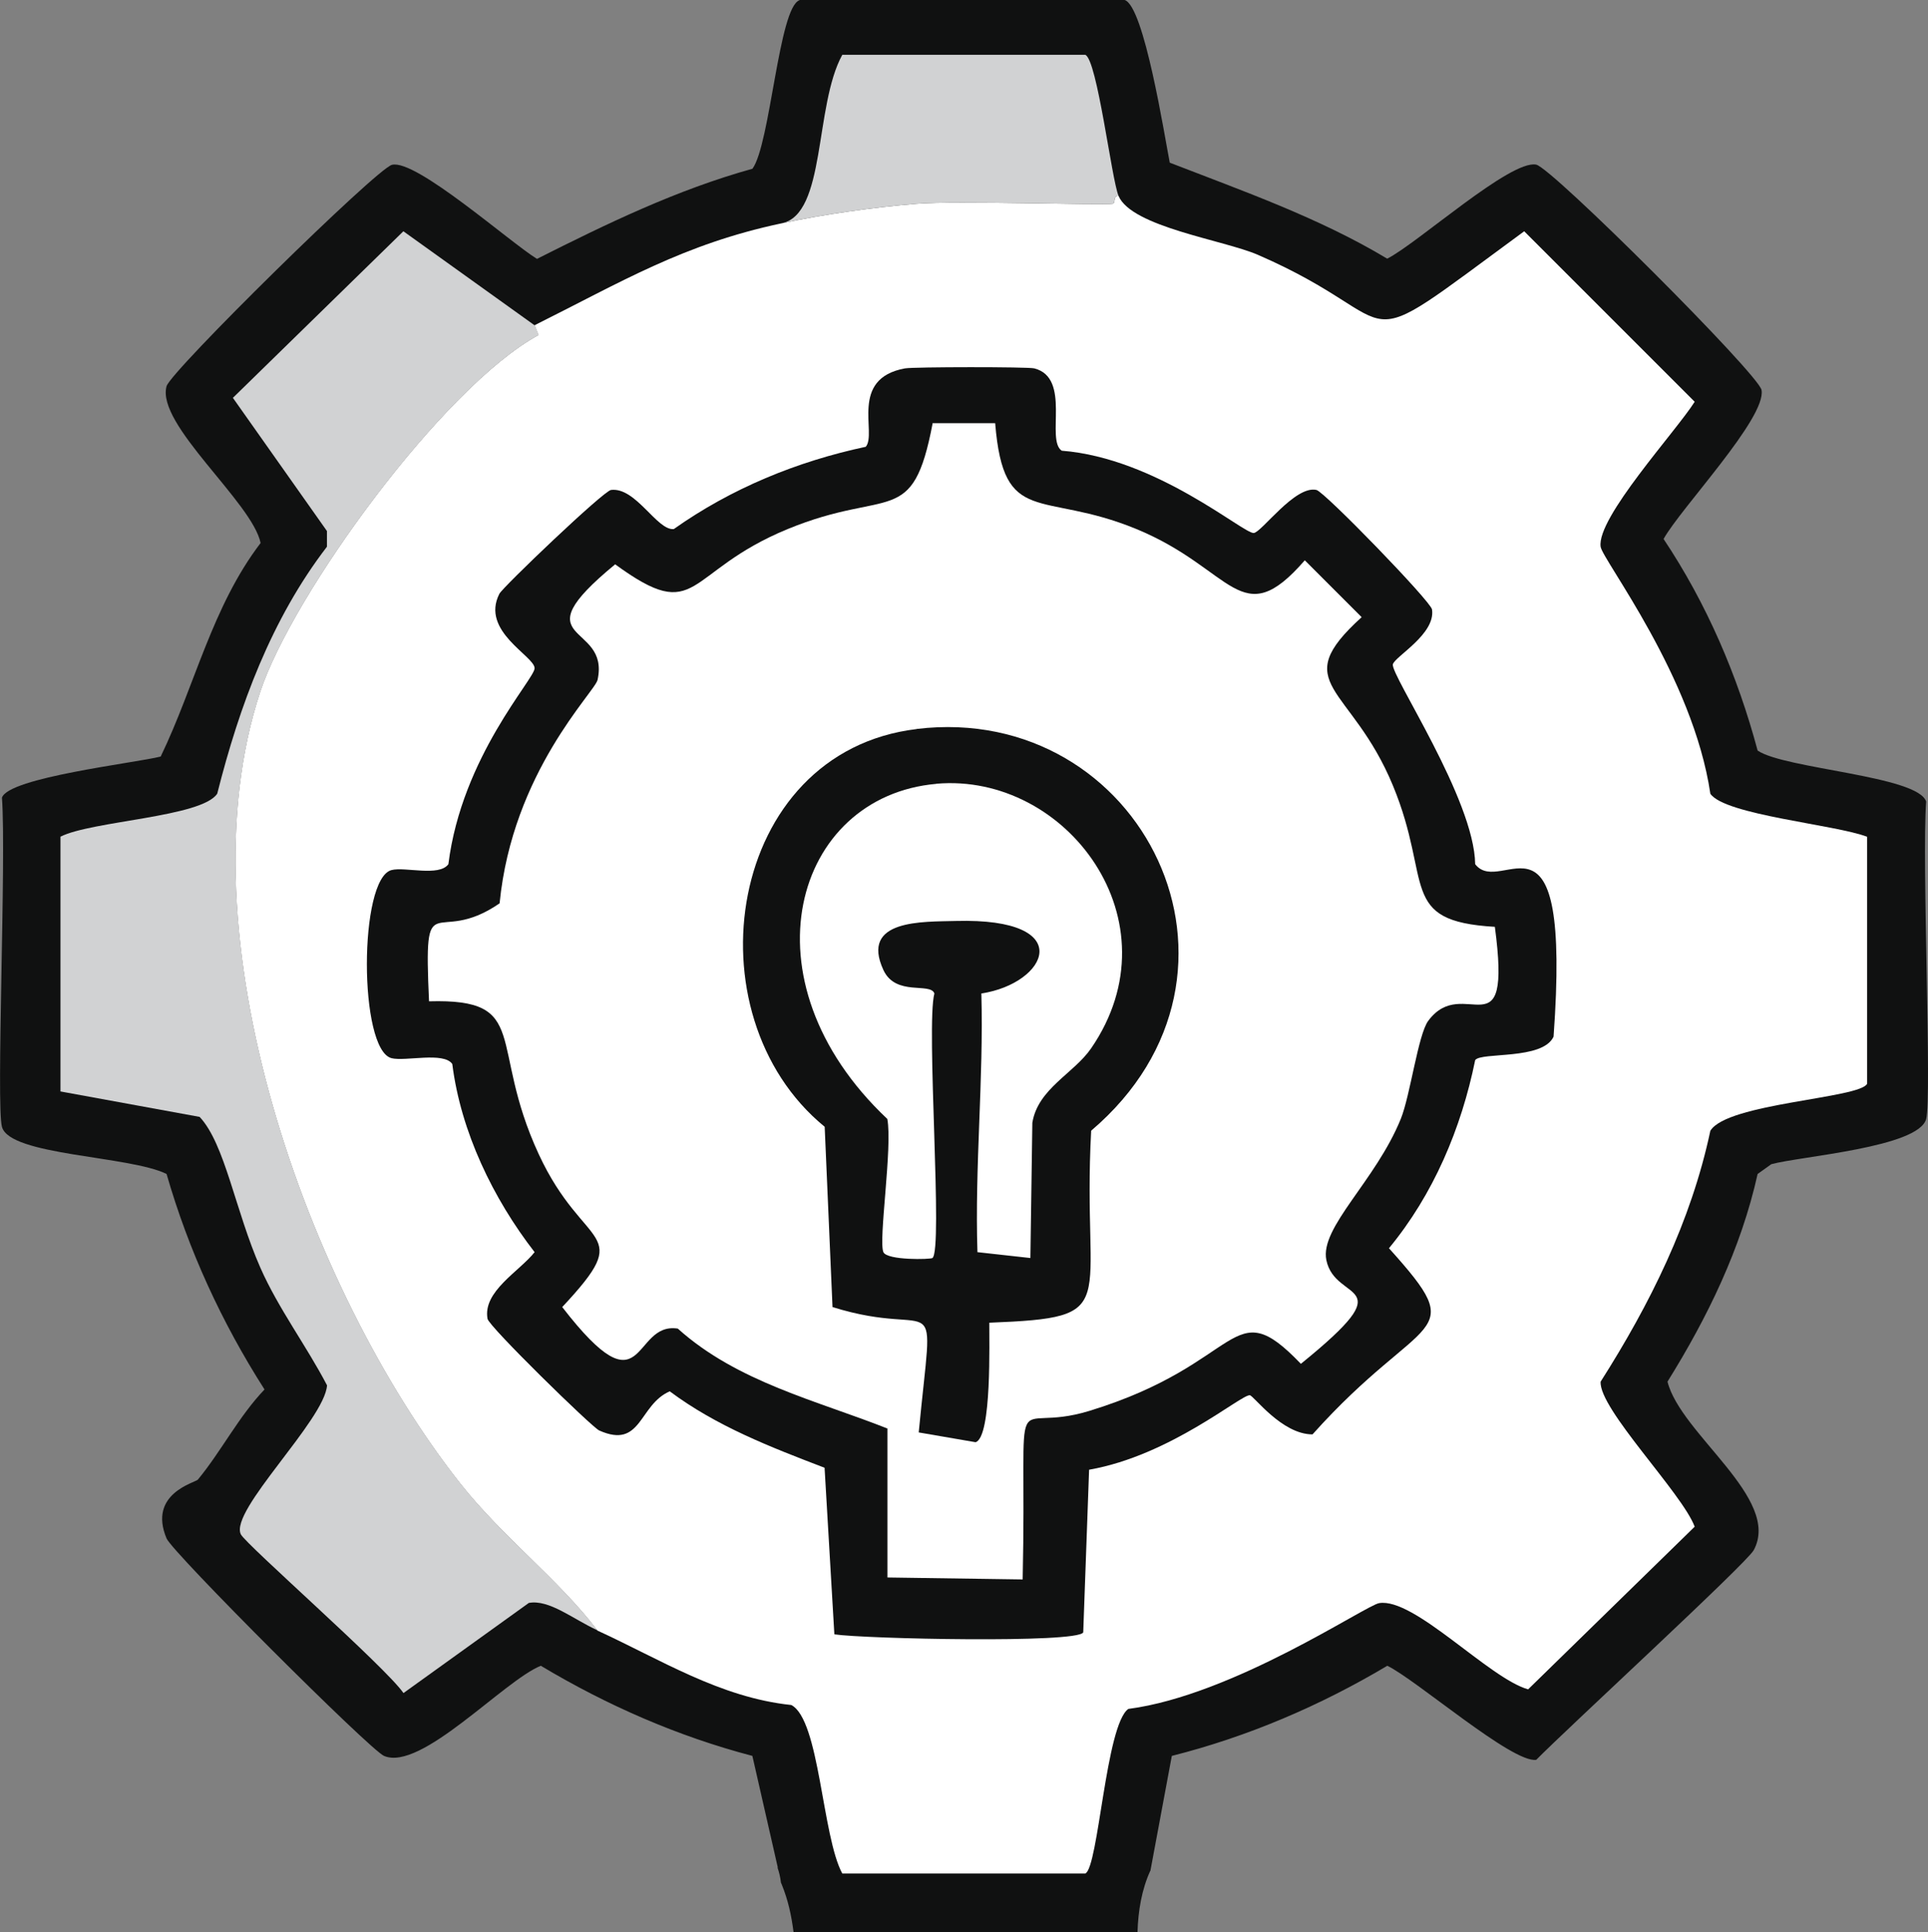
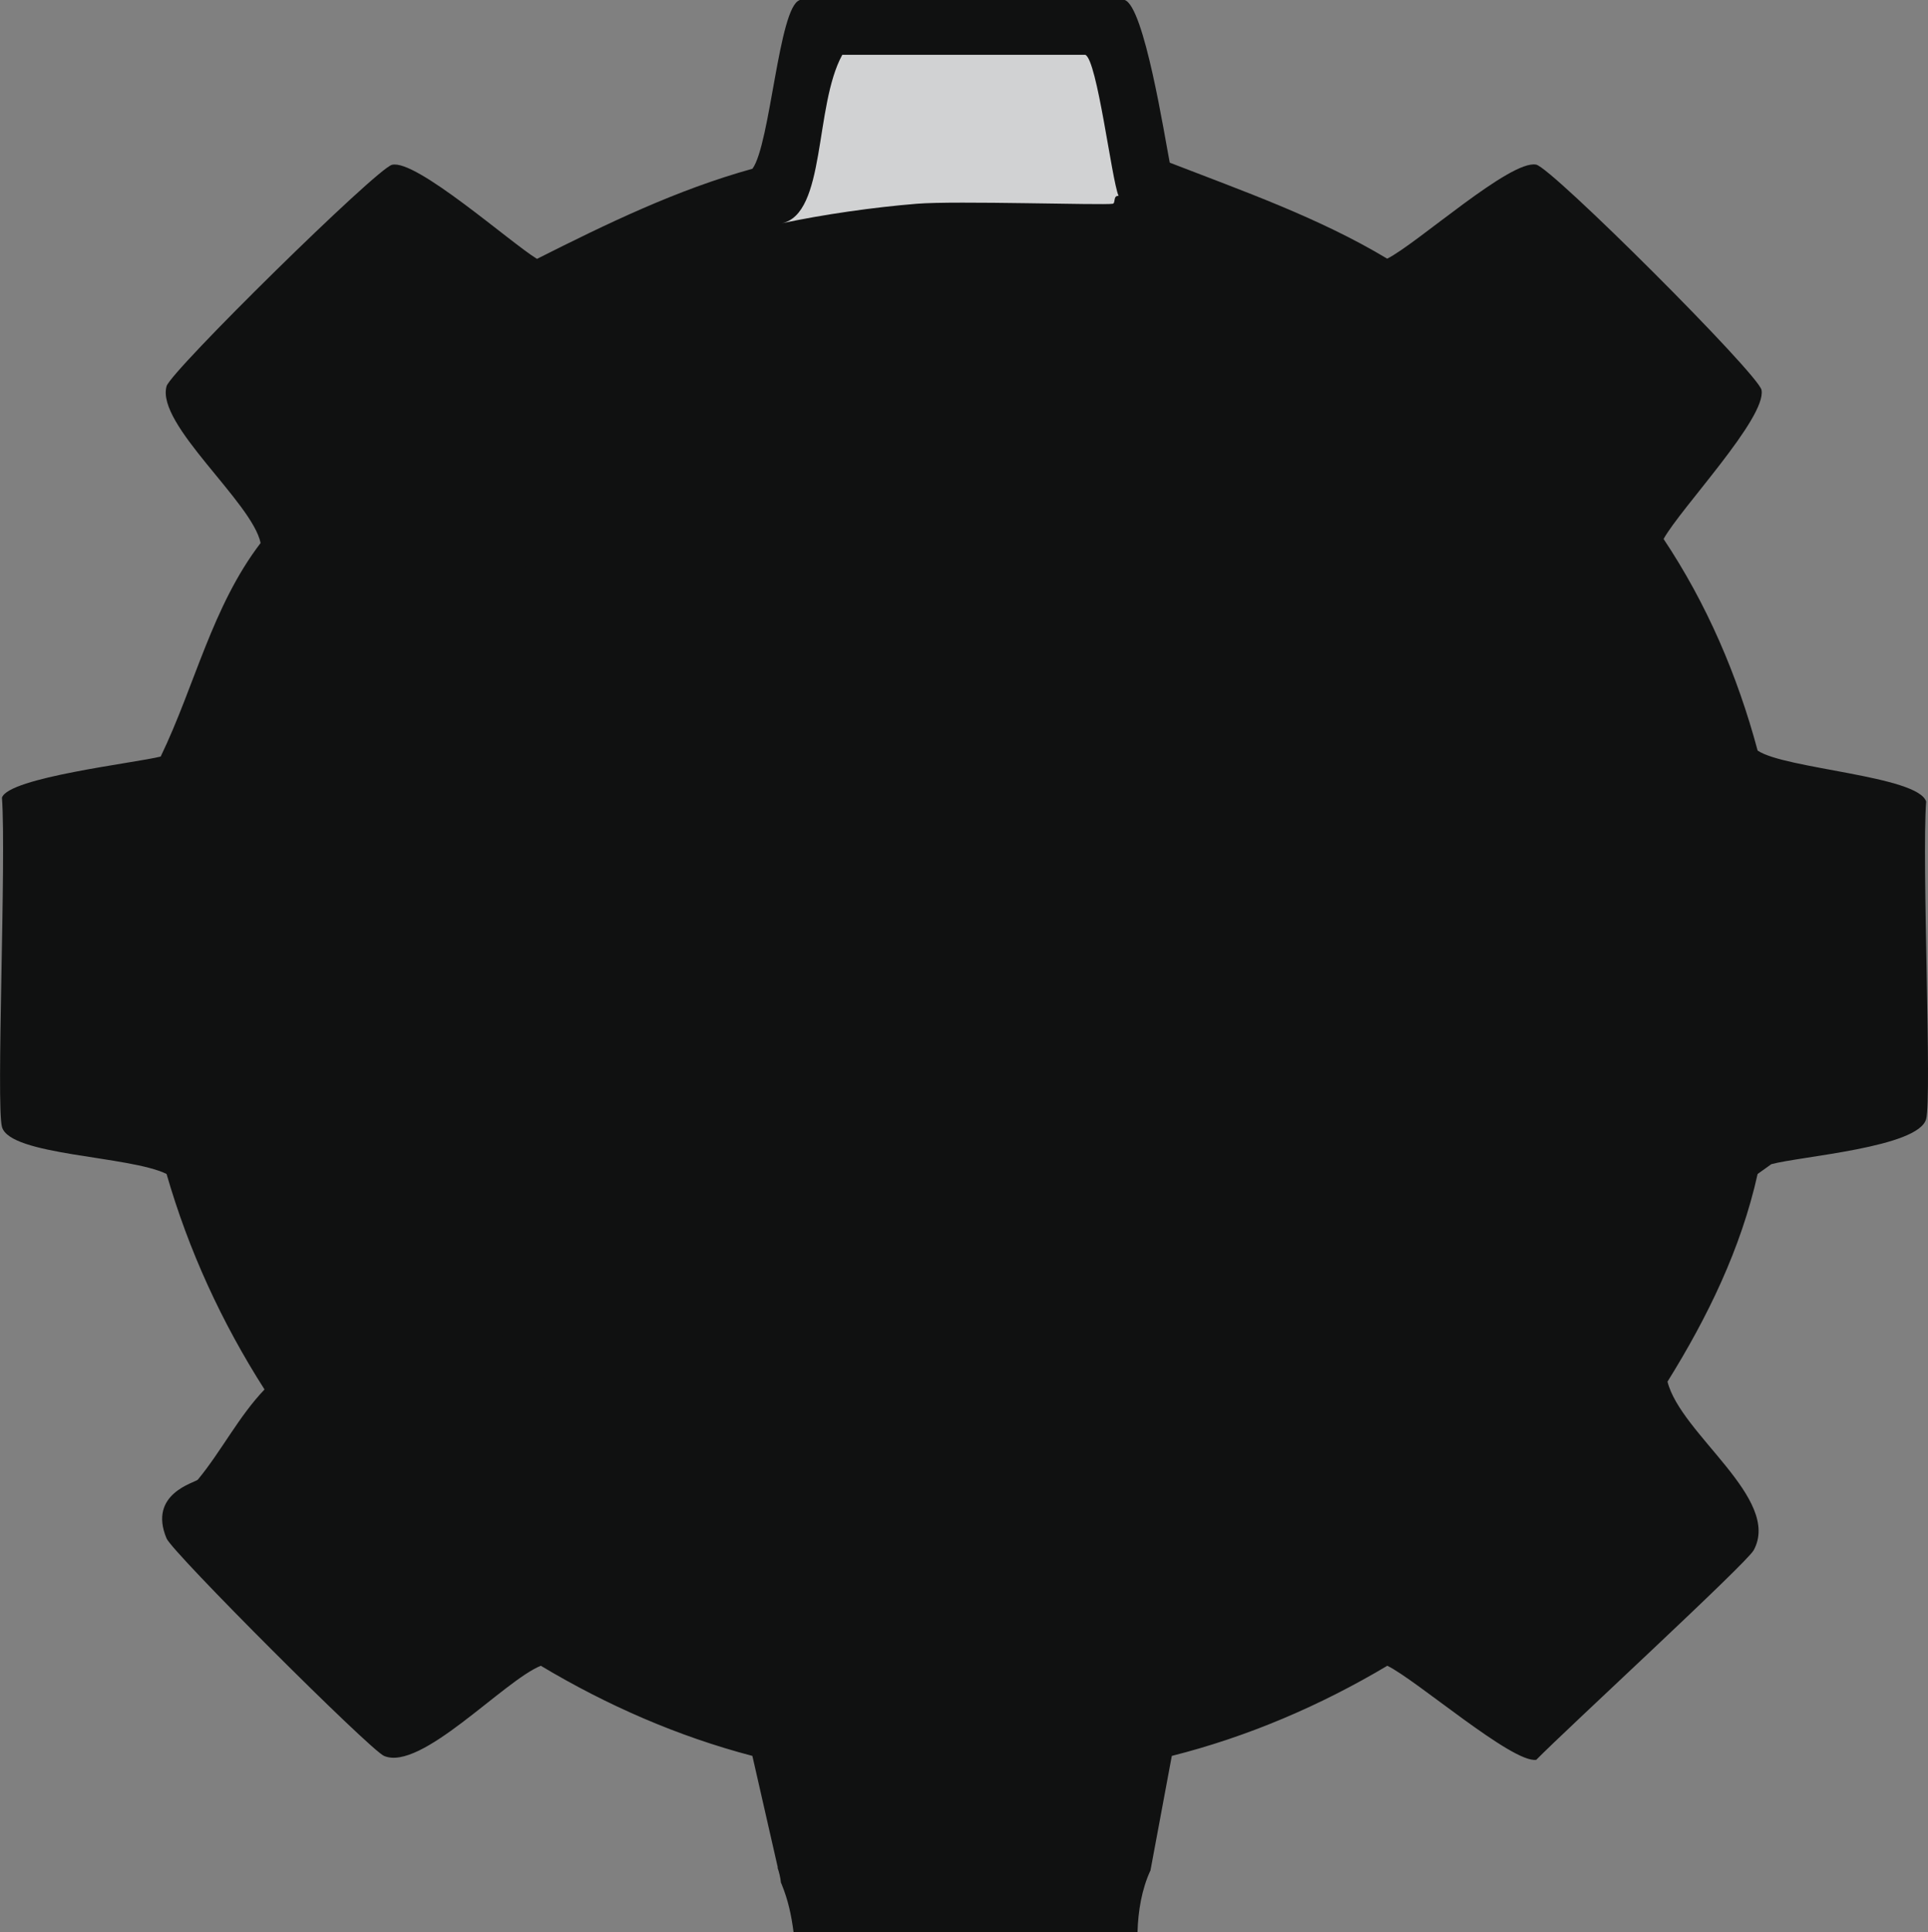
<svg xmlns="http://www.w3.org/2000/svg" id="Layer_1" viewBox="0 0 187.17 187.57">
  <rect x="0" y="0" width="187.17" height="187.57" fill="#808080" stroke="none" />
  <defs>
    <style>
      .cls-1 {
        fill: #d1d2d3;
      }

      .cls-2 {
        fill: #fff;
      }

      .cls-3 {
        fill: #101111;
      }
    </style>
  </defs>
  <path class="cls-3" d="M111.68,181.61l2.08-11.16c7.37-1.86,14.4-4.87,20.92-8.75,2.81,1.36,12.16,9.49,14.46,9.13,2.86-2.92,20.41-19.06,21.11-20.35,2.72-5.01-7.09-11.25-8.37-16.36,3.88-6.23,7.14-12.92,8.75-20.16l1.33-.95c2.82-.77,14.28-1.62,15.03-4.38.57-2.12-.43-25,0-30.82-.79-2.51-13.73-3.16-16.36-4.95-1.95-7.28-4.94-14.26-9.13-20.54,1.64-2.97,10-11.75,9.51-14.46-.28-1.53-20.36-21.58-21.88-21.88-2.51-.49-11.54,7.66-14.46,9.13-6.64-3.99-14.13-6.61-21.11-9.32-.5-2.53-2.48-15.2-4.38-15.79h-31.58l.02.02c-2.02.68-2.83,13.96-4.57,16.36-7.35,2.04-14.13,5.33-20.92,8.75-2.59-1.58-11.76-9.72-14.08-9.13-1.49.37-21.46,20.01-21.88,21.49-1.04,3.7,8.32,11.27,9.13,15.22-4.72,6.18-6.37,13.83-9.7,20.73-2.5.63-14.77,2.03-15.41,3.99.43,5.95-.58,29.83,0,31.96.76,2.8,12.36,2.79,15.98,4.57,2.14,7.42,5.35,14.41,9.51,20.92-2.5,2.61-4.19,5.99-6.47,8.75-.23.29-4.88,1.33-3.04,5.71.57,1.37,19.74,20.52,21.11,21.11,3.57,1.54,11.59-7.27,15.22-8.75,6.42,3.84,13.29,6.85,20.54,8.75l2.47,10.84s-.02,0-.03,0c.16.45.27.93.33,1.43,0,.01,0,.02,0,.03.02.05.05.1.07.15.64,1.58.94,2.99,1.16,4.66h33.39c.06-2.08.41-4.14,1.24-5.96Z" />
-   <path class="cls-1" d="M51.91,31.57l.38.95c-9.32,5.08-23.9,25.21-27.01,34.62-7.79,23.53,4.55,58.01,19.4,76.85,4.1,5.2,9.5,9.27,13.32,14.27-2.36-1.08-4.67-3.02-6.66-2.66l-12.17,8.75c-1.75-2.54-15.3-14.42-15.79-15.41-1.12-2.3,8.13-11.08,8.37-14.46-2.01-3.85-4.71-7.43-6.47-11.41-2.44-5.53-3.43-12.02-5.9-14.65l-13.51-2.47v-24.73c3.02-1.54,13.73-1.89,15.22-4.18,2.15-8.52,5.25-16.94,10.65-23.97v-1.52l-9.13-12.93,16.55-16.17,12.74,9.13h0Z" />
  <path class="cls-1" d="M108.59,19.02c-.55-.06-.27.71-.57.76-.94.16-15.25-.31-19.02,0-4.19.34-9.03,1.03-13.13,1.9,4.35-.87,3.16-11.38,5.9-16.36h23.59c1.16.47,2.55,12.09,3.23,13.7h0Z" />
  <g>
-     <path class="cls-2" d="M57.99,158.26c-3.81-4.99-9.22-9.07-13.32-14.27-14.85-18.84-27.19-53.32-19.4-76.85,3.11-9.41,17.69-29.54,27.01-34.62l-.38-.95c8.46-4.22,14.44-7.87,23.97-9.89,4.09-.87,8.93-1.56,13.13-1.9,3.77-.31,18.09.16,19.02,0,.3-.05.02-.82.57-.76,1.28,3.01,10.21,4.28,13.51,5.71,15.4,6.68,8.11,10.75,25.87-2.28l16.55,16.55c-1.81,2.87-9.55,11.28-9.13,14.08.2,1.3,8.98,12.61,10.65,23.97,1.41,2.07,12.2,3,15.22,4.18v23.97c-.68,1.43-13.61,1.88-15.22,4.57-1.87,8.8-5.87,16.84-10.65,24.35-.2,2.62,7.92,10.83,9.13,14.08l-16.17,15.79c-3.8-1.07-11.06-8.93-14.46-8.37-1.31.21-14.14,8.94-24.35,10.27-2.19,1.53-2.9,15.41-4.18,15.98h-23.59c-1.97-3.63-2.19-14.92-4.95-16.36-6.91-.72-12.72-4.43-18.83-7.23v-.02Z" />
    <g>
-       <path class="cls-3" d="M87.86,35.76c.81-.15,11.95-.16,12.55,0,3.62.93,1.09,6.93,2.66,7.99,9.22.72,17.62,8.05,18.64,7.99.75-.04,4.01-4.65,6.09-4.18.79.18,11.1,10.81,11.22,11.6.37,2.4-3.64,4.59-3.8,5.33-.23,1.04,7.91,13.09,7.99,19.4,2.61,3.36,9.36-7.36,7.61,16.74-1.06,2.3-7.04,1.47-7.61,2.28-1.35,6.63-4.05,13.03-8.37,18.26,8.06,8.95,3.37,6.01-7.42,18.07-3,0-5.72-3.78-6.09-3.8-.86-.07-7.7,5.85-15.6,7.23l-.57,15.79c-.56,1.08-21.22.63-24.16.19l-.95-16.17c-5.25-2.01-10.49-4.03-15.03-7.42-3.03,1.31-2.71,5.65-6.85,3.8-.7-.31-10.71-10.09-10.84-10.84-.48-2.66,3.08-4.59,4.57-6.47-4.03-5.2-7.16-11.68-7.99-18.26-.82-1.22-4.57-.23-5.9-.57-3.19-.82-3.19-17.44,0-18.26,1.31-.34,4.61.67,5.52-.57,1.3-10.45,8.37-17.97,8.37-19.02,0-1.19-5.28-3.58-3.42-7.23.34-.66,10.11-9.99,10.84-10.08,2.41-.29,4.45,3.95,6.09,3.8,5.58-3.95,11.97-6.57,18.64-7.99,1.11-1.32-1.64-6.61,3.8-7.61h0Z" />
+       <path class="cls-3" d="M87.86,35.76c.81-.15,11.95-.16,12.55,0,3.62.93,1.09,6.93,2.66,7.99,9.22.72,17.62,8.05,18.64,7.99.75-.04,4.01-4.65,6.09-4.18.79.18,11.1,10.81,11.22,11.6.37,2.4-3.64,4.59-3.8,5.33-.23,1.04,7.91,13.09,7.99,19.4,2.61,3.36,9.36-7.36,7.61,16.74-1.06,2.3-7.04,1.47-7.61,2.28-1.35,6.63-4.05,13.03-8.37,18.26,8.06,8.95,3.37,6.01-7.42,18.07-3,0-5.72-3.78-6.09-3.8-.86-.07-7.7,5.85-15.6,7.23l-.57,15.79c-.56,1.08-21.22.63-24.16.19l-.95-16.17c-5.25-2.01-10.49-4.03-15.03-7.42-3.03,1.31-2.71,5.65-6.85,3.8-.7-.31-10.71-10.09-10.84-10.84-.48-2.66,3.08-4.59,4.57-6.47-4.03-5.2-7.16-11.68-7.99-18.26-.82-1.22-4.57-.23-5.9-.57-3.19-.82-3.19-17.44,0-18.26,1.31-.34,4.61.67,5.52-.57,1.3-10.45,8.37-17.97,8.37-19.02,0-1.19-5.28-3.58-3.42-7.23.34-.66,10.11-9.99,10.84-10.08,2.41-.29,4.45,3.95,6.09,3.8,5.58-3.95,11.97-6.57,18.64-7.99,1.11-1.32-1.64-6.61,3.8-7.61h0" />
      <g>
-         <path class="cls-2" d="M90.52,41.08h6.09c.83,10.16,4.45,6.47,13.7,10.27,9.46,3.89,10.13,10.21,16.36,3.04l5.52,5.52c-7.28,6.6-1.02,6.53,3.04,16.36,3.88,9.39.44,13.15,9.89,13.7,1.69,12.62-3.01,4.45-6.47,9.13-.98,1.33-1.74,7.23-2.66,9.51-2.45,6.04-7.87,10.53-7.23,13.7.86,4.26,7.71,1.83-2.47,10.08-6.86-7.15-5.46-.04-20.54,4.57-8.05,2.46-6.02-4.28-6.47,16.36l-13.13-.19v-14.46c-6.78-2.69-14.57-4.5-20.35-9.7-4.55-.7-3.03,8.5-11.22-2.09,7.22-7.72,2.15-5.27-2.28-14.84-4.96-10.71-.69-15.12-10.65-14.84-.54-11.8.5-5.14,6.85-9.51,1.25-12.77,9.25-20.51,9.51-21.69,1.25-5.69-7.76-3.43,1.71-11.22,8.2,5.99,6.63.74,16.74-3.42,9.89-4.07,12.13,0,14.08-10.27h-.02Z" />
        <g>
          <path class="cls-3" d="M89,70.76c21.87-2.62,34.95,23.68,16.93,39-.92,17.23,3.27,18.12-9.89,18.64-.02,1.61.27,11.1-1.33,11.6l-5.52-.95c1.45-15.17,2.17-8.87-8.37-12.17l-.76-17.5c-13.32-10.89-9.54-36.4,8.94-38.61h0Z" />
-           <path class="cls-2" d="M90.9,76.08c12.65-1.1,23.49,13.36,15.03,25.68-1.69,2.46-5.17,3.91-5.71,7.23l-.19,13.13-5.14-.57c-.27-8.39.61-16.72.38-25.11,6.41-.97,9.45-7.36-2.47-7.04-3.21.09-9.32-.18-7.04,4.76,1.2,2.59,4.57,1.17,4.95,2.28-.83,3.09.86,24.93-.19,25.68-.2.14-4.39.24-4.76-.57-.5-1.12.9-10.21.38-12.93-14.3-13.49-9.04-31.32,4.76-32.53h0Z" />
        </g>
      </g>
    </g>
  </g>
</svg>